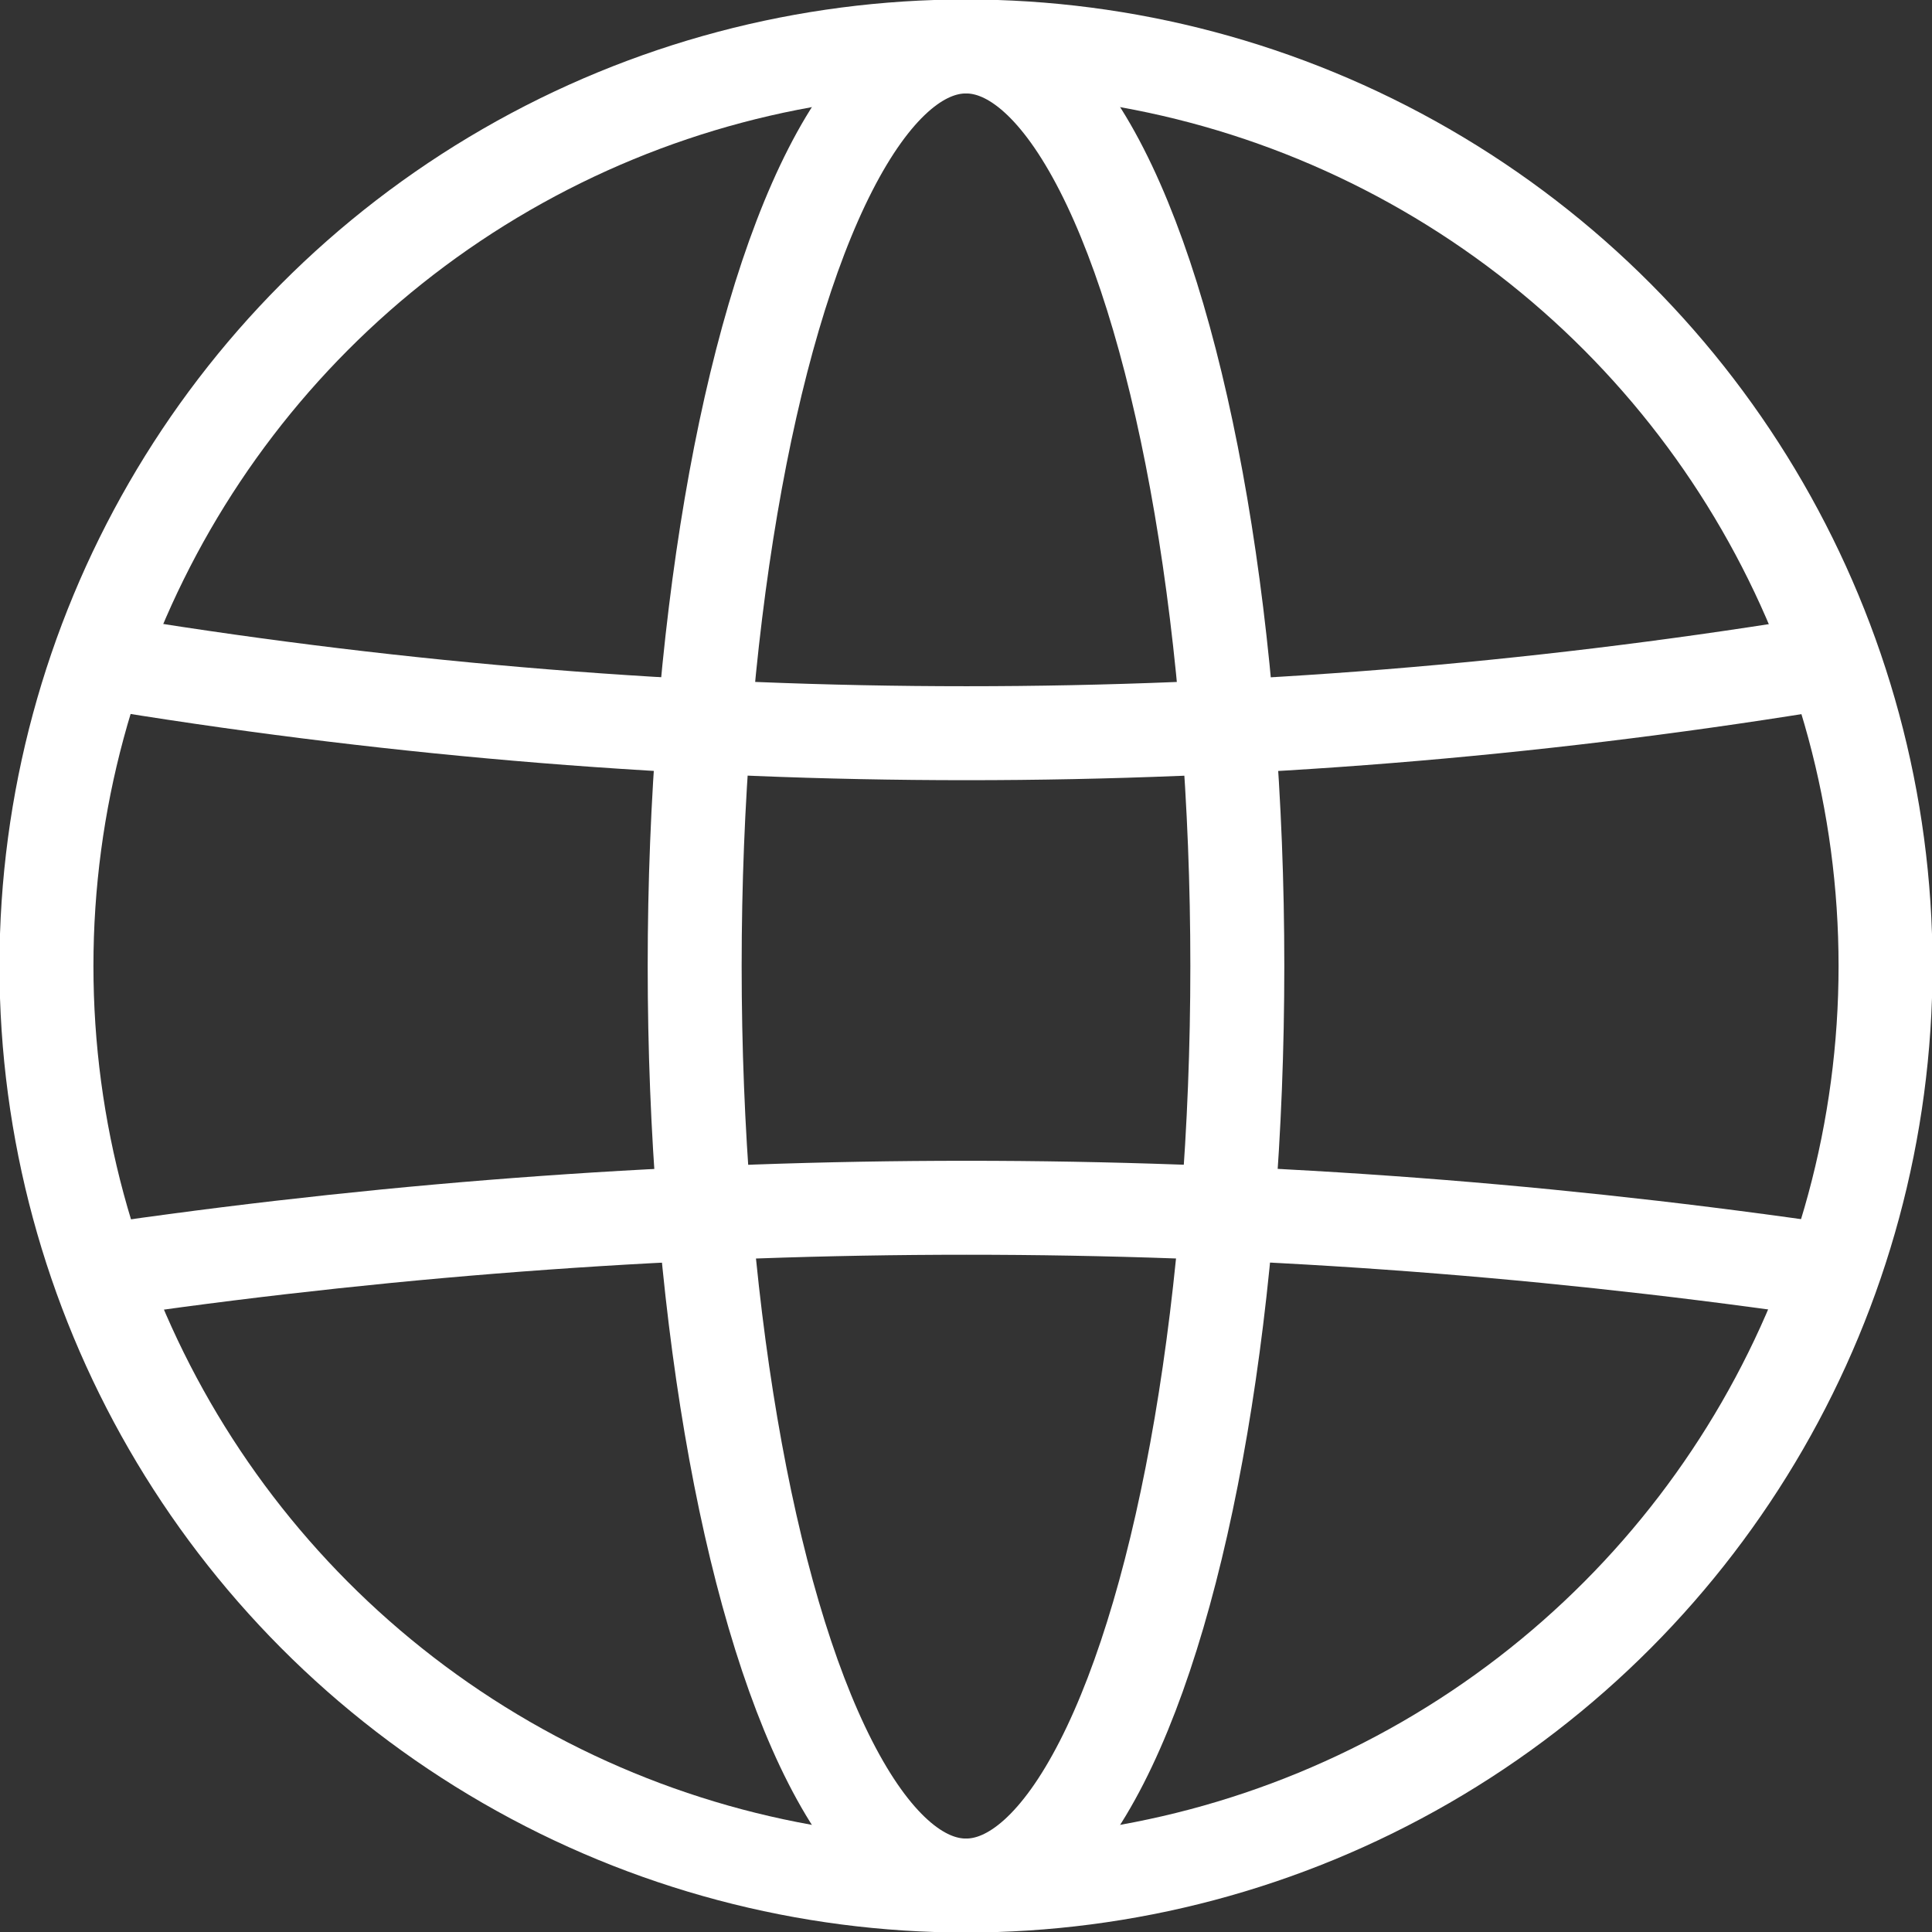
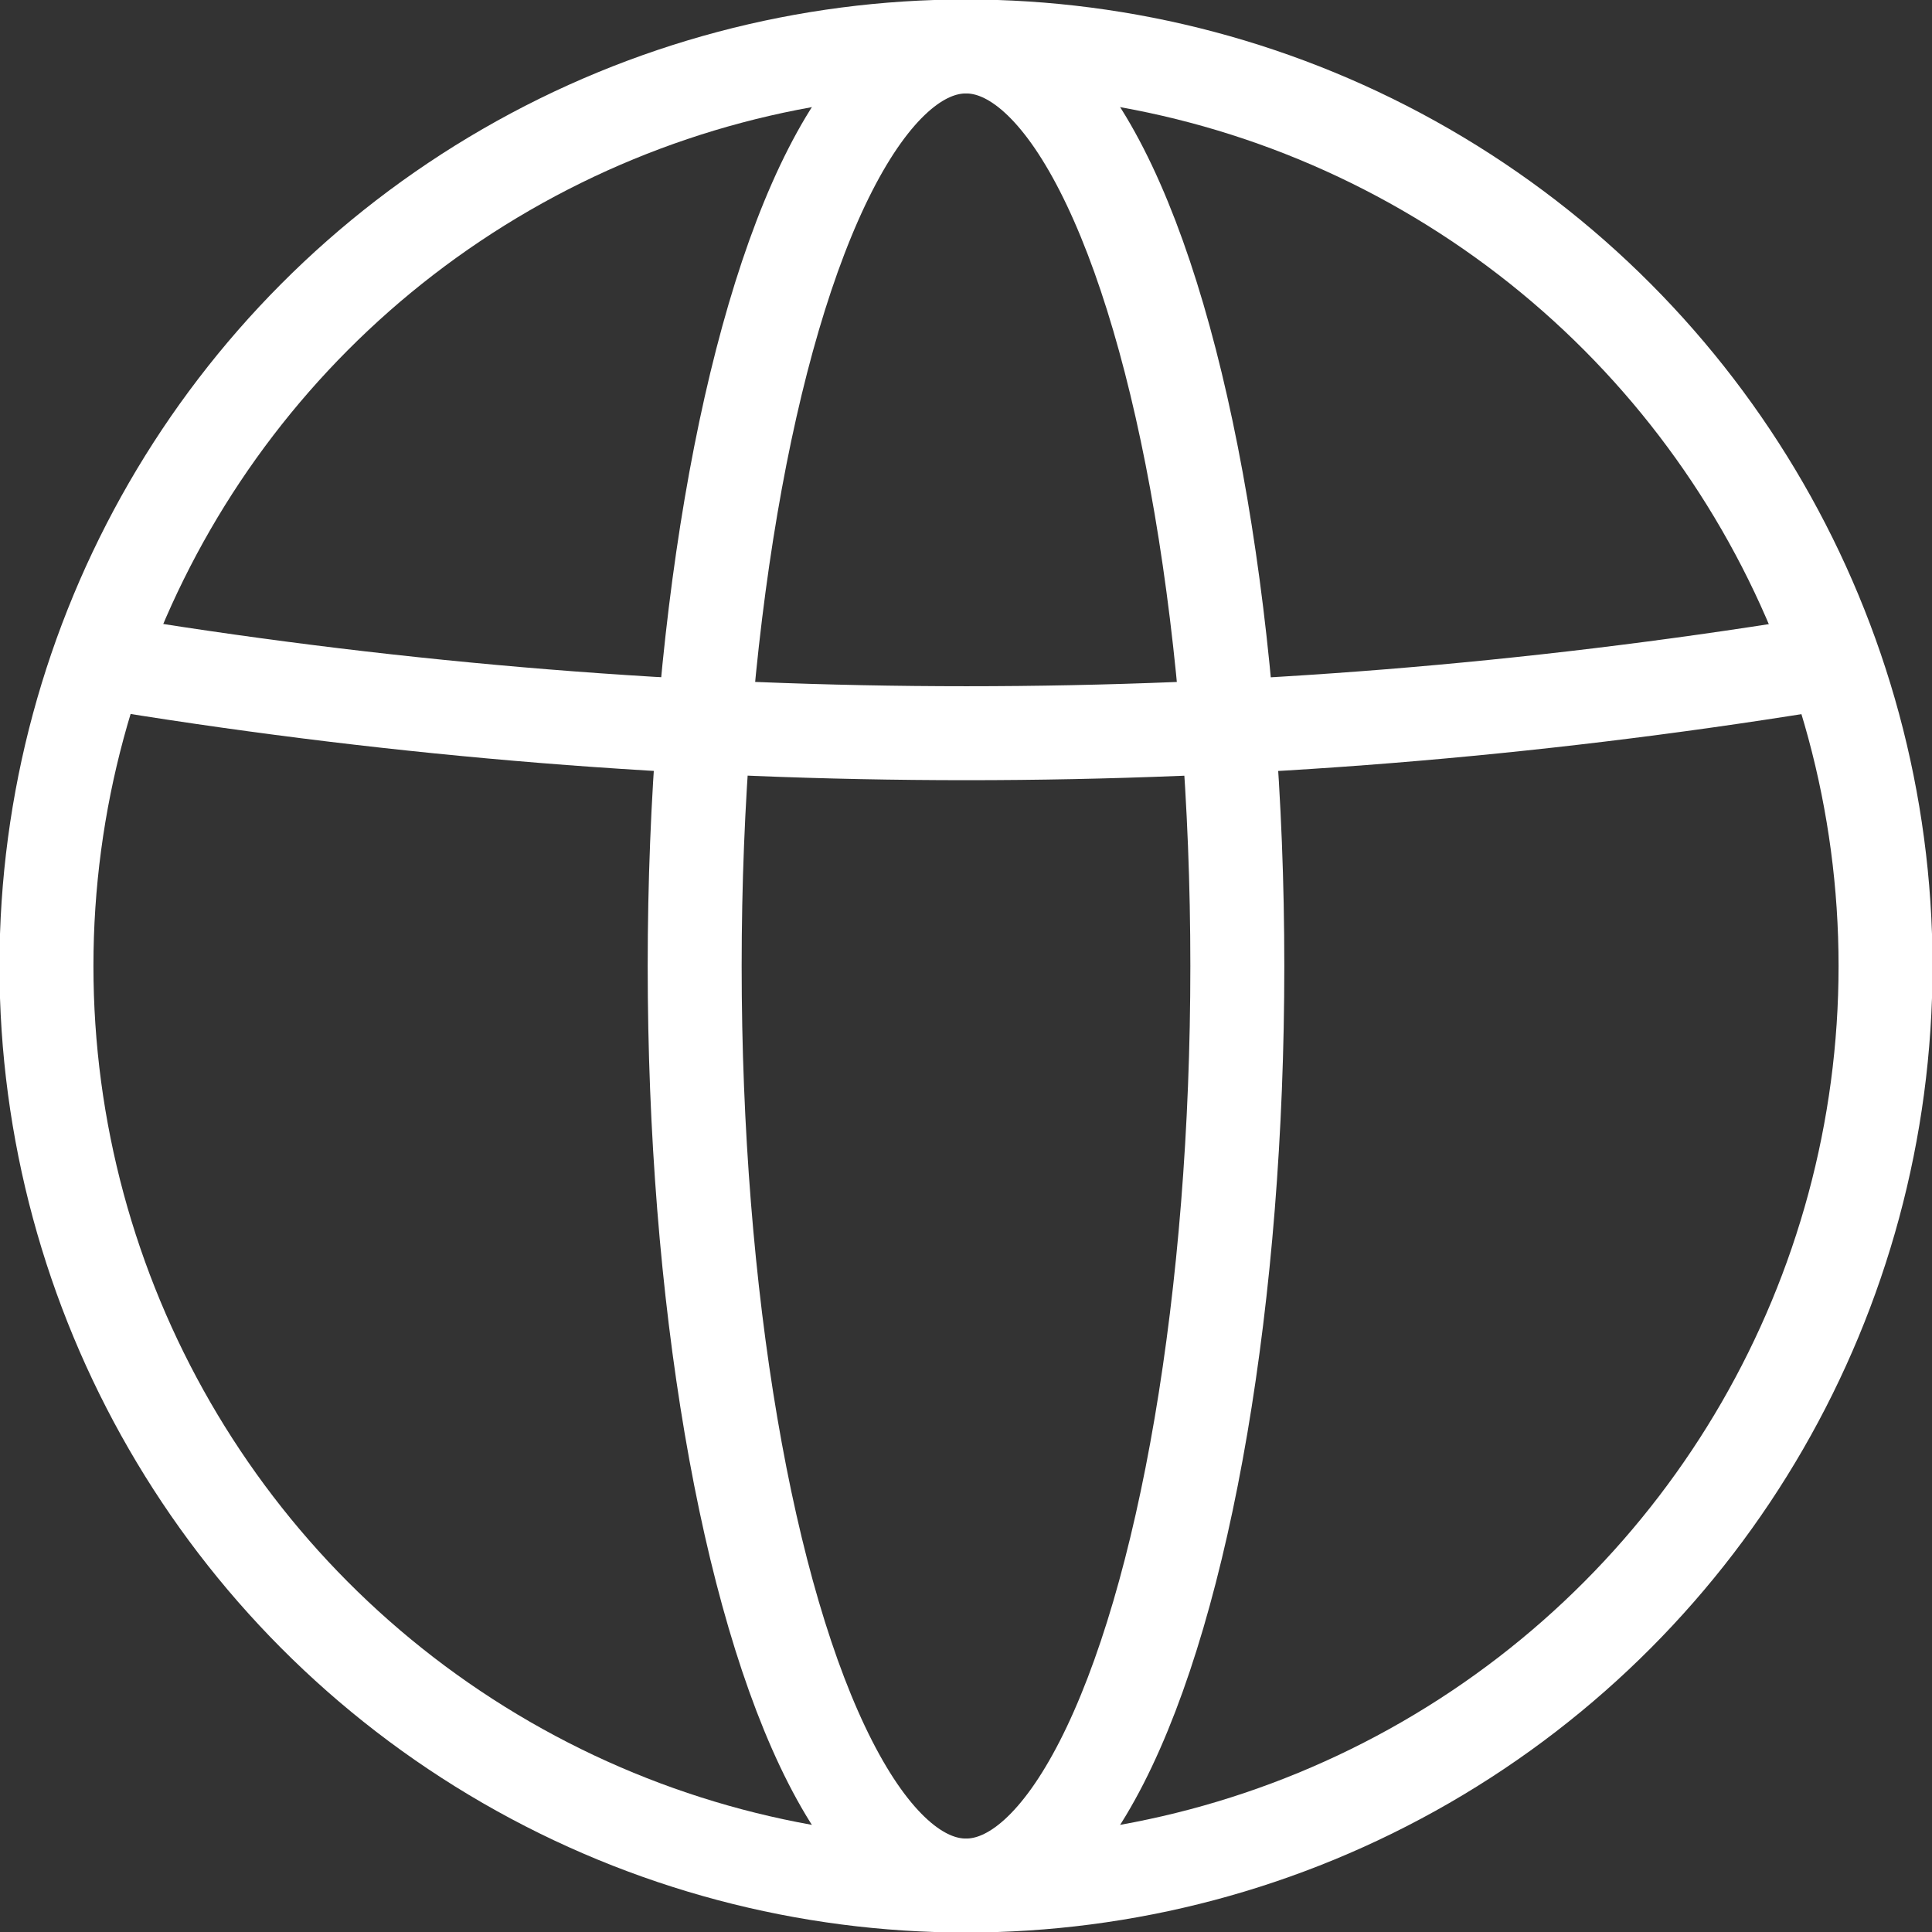
<svg xmlns="http://www.w3.org/2000/svg" id="Vrstva_2" viewBox="0 0 18.3 18.3">
  <rect x="0" y="0" width="18.3" height="18.3" fill="#333333" stroke="none" />
  <defs>
    <style>.cls-1{fill:none;stroke:#fff;stroke-miterlimit:10;stroke-width:.89px;}</style>
  </defs>
  <g id="Vrstva_1-2">
    <ellipse class="cls-1" cx="9.15" cy="9.15" rx="2.57" ry="8.71" />
    <path class="cls-1" d="M1.16,6.3c5.33.86,10.66.86,15.99,0" />
-     <path class="cls-1" d="M1.16,12.01c5.33-.76,10.66-.76,15.99,0" />
    <circle class="cls-1" cx="9.15" cy="9.15" r="8.71" />
  </g>
</svg>